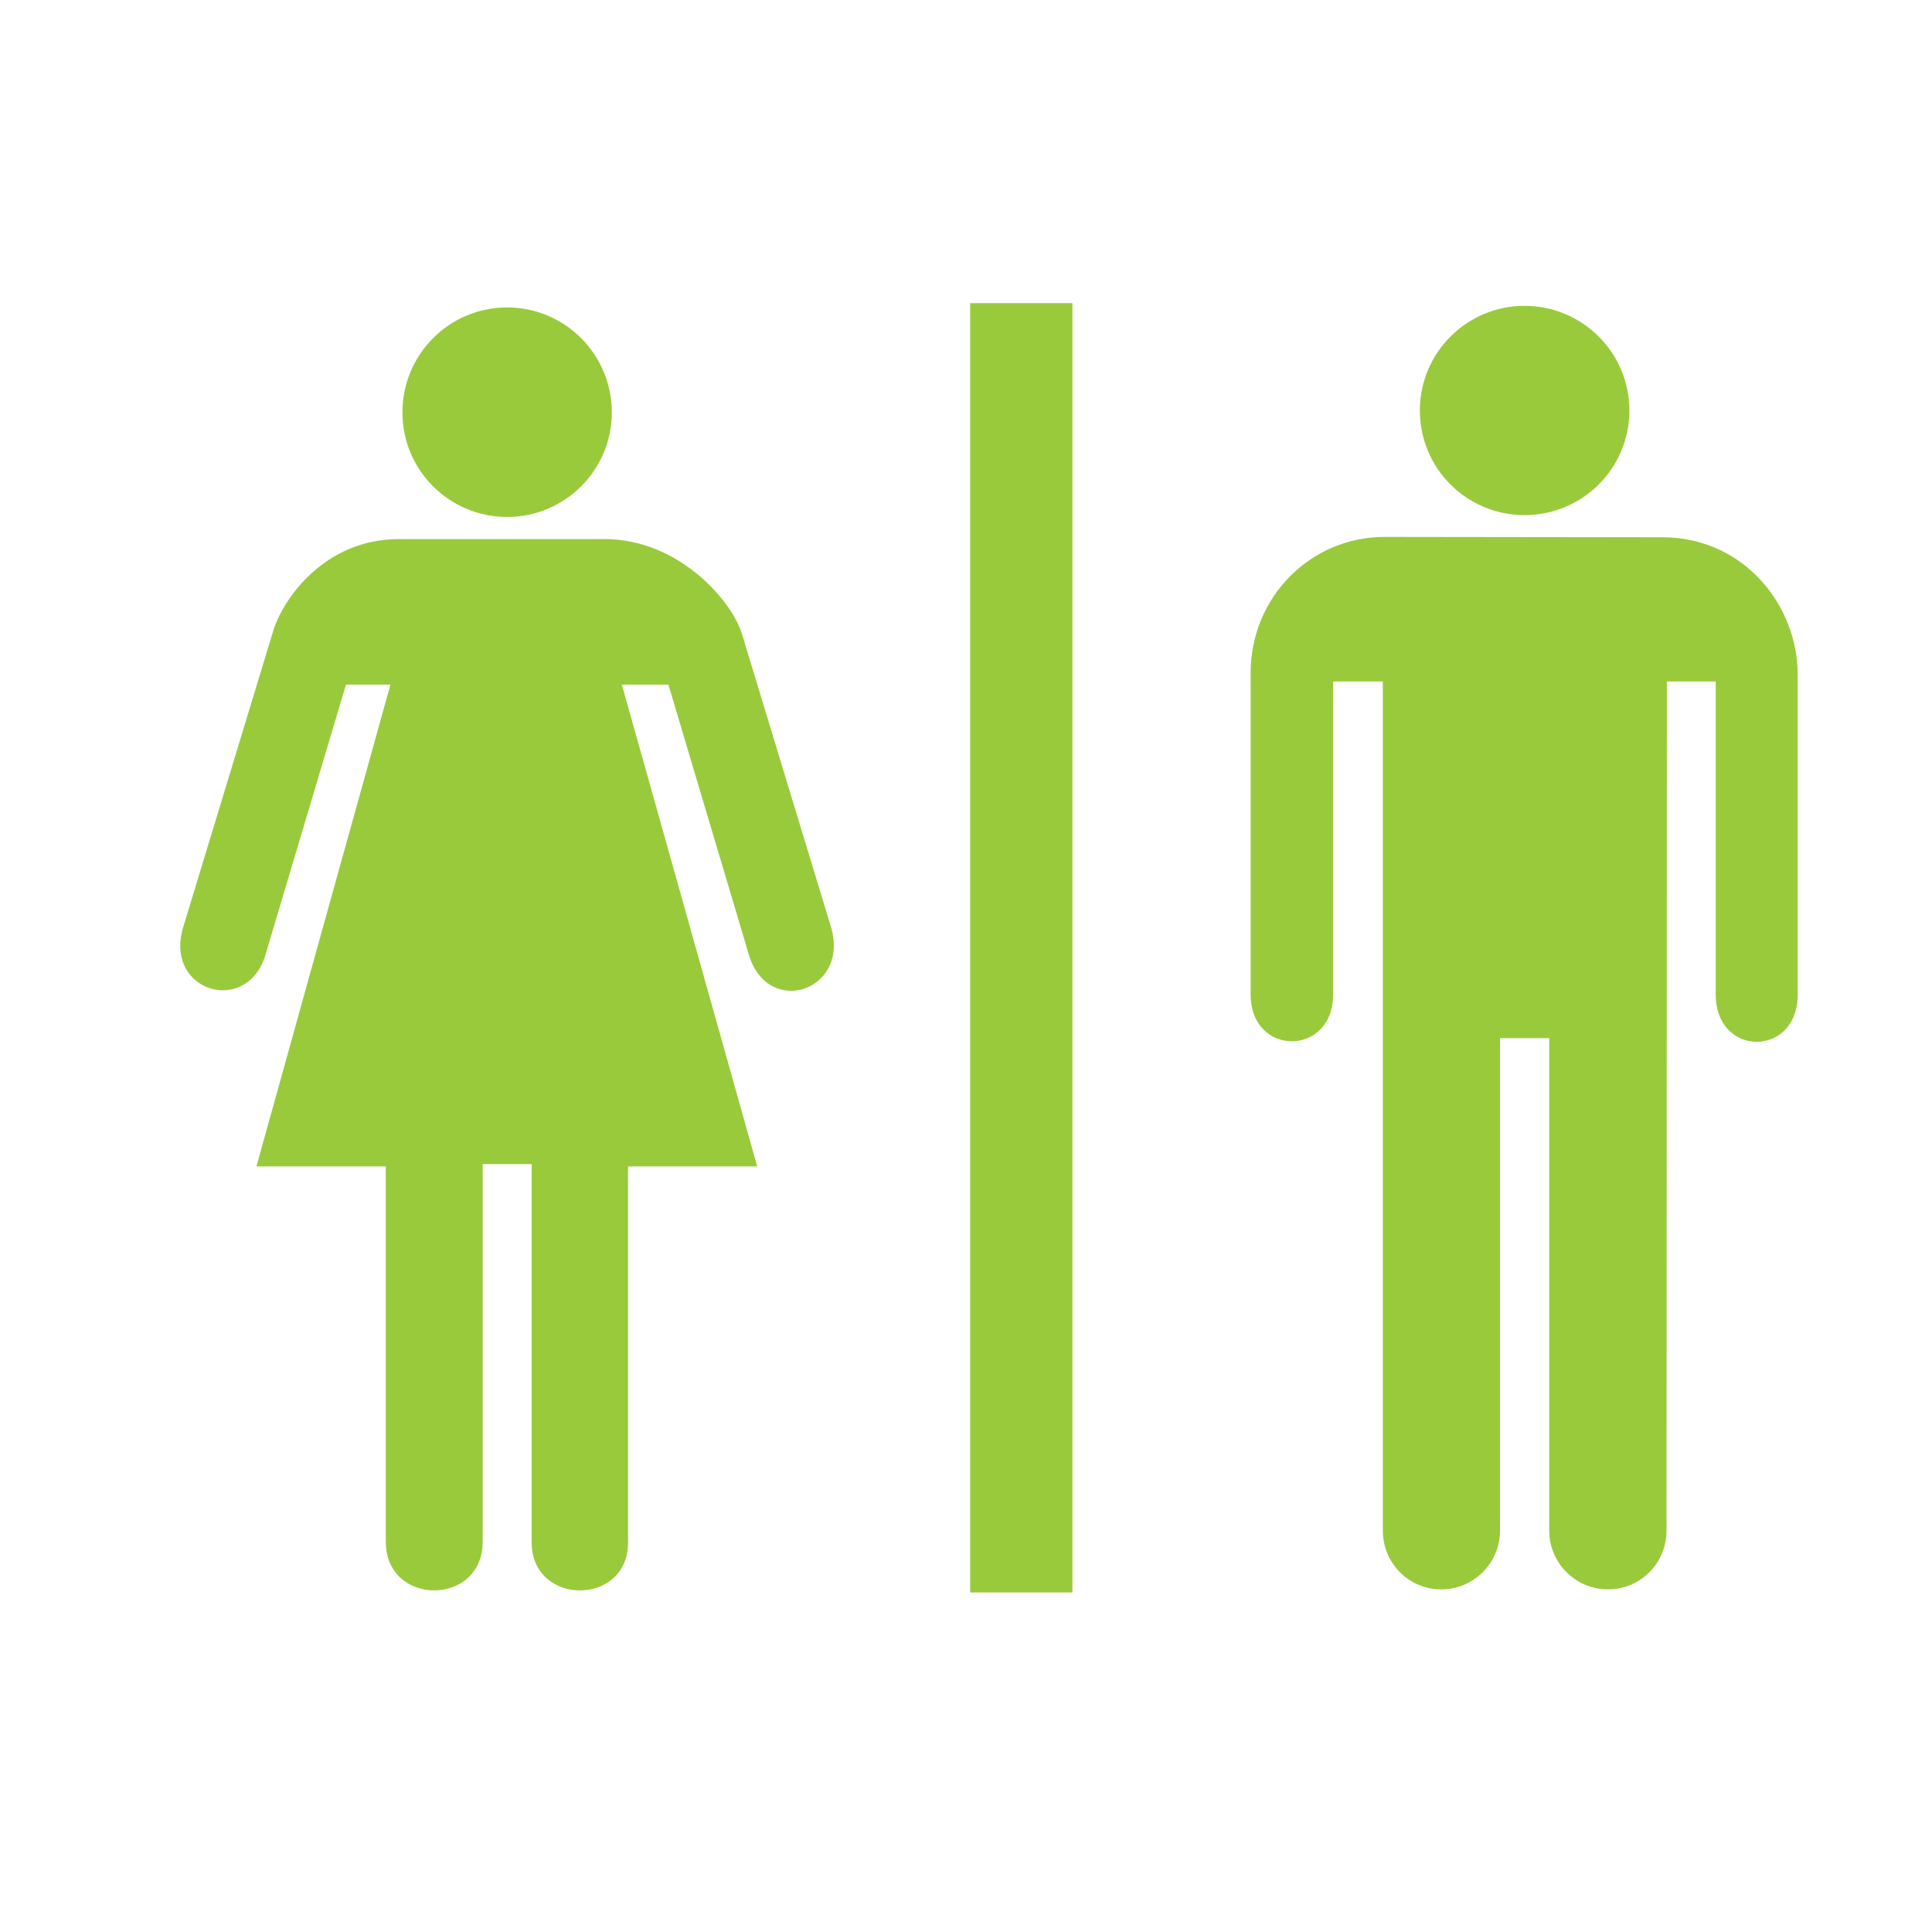
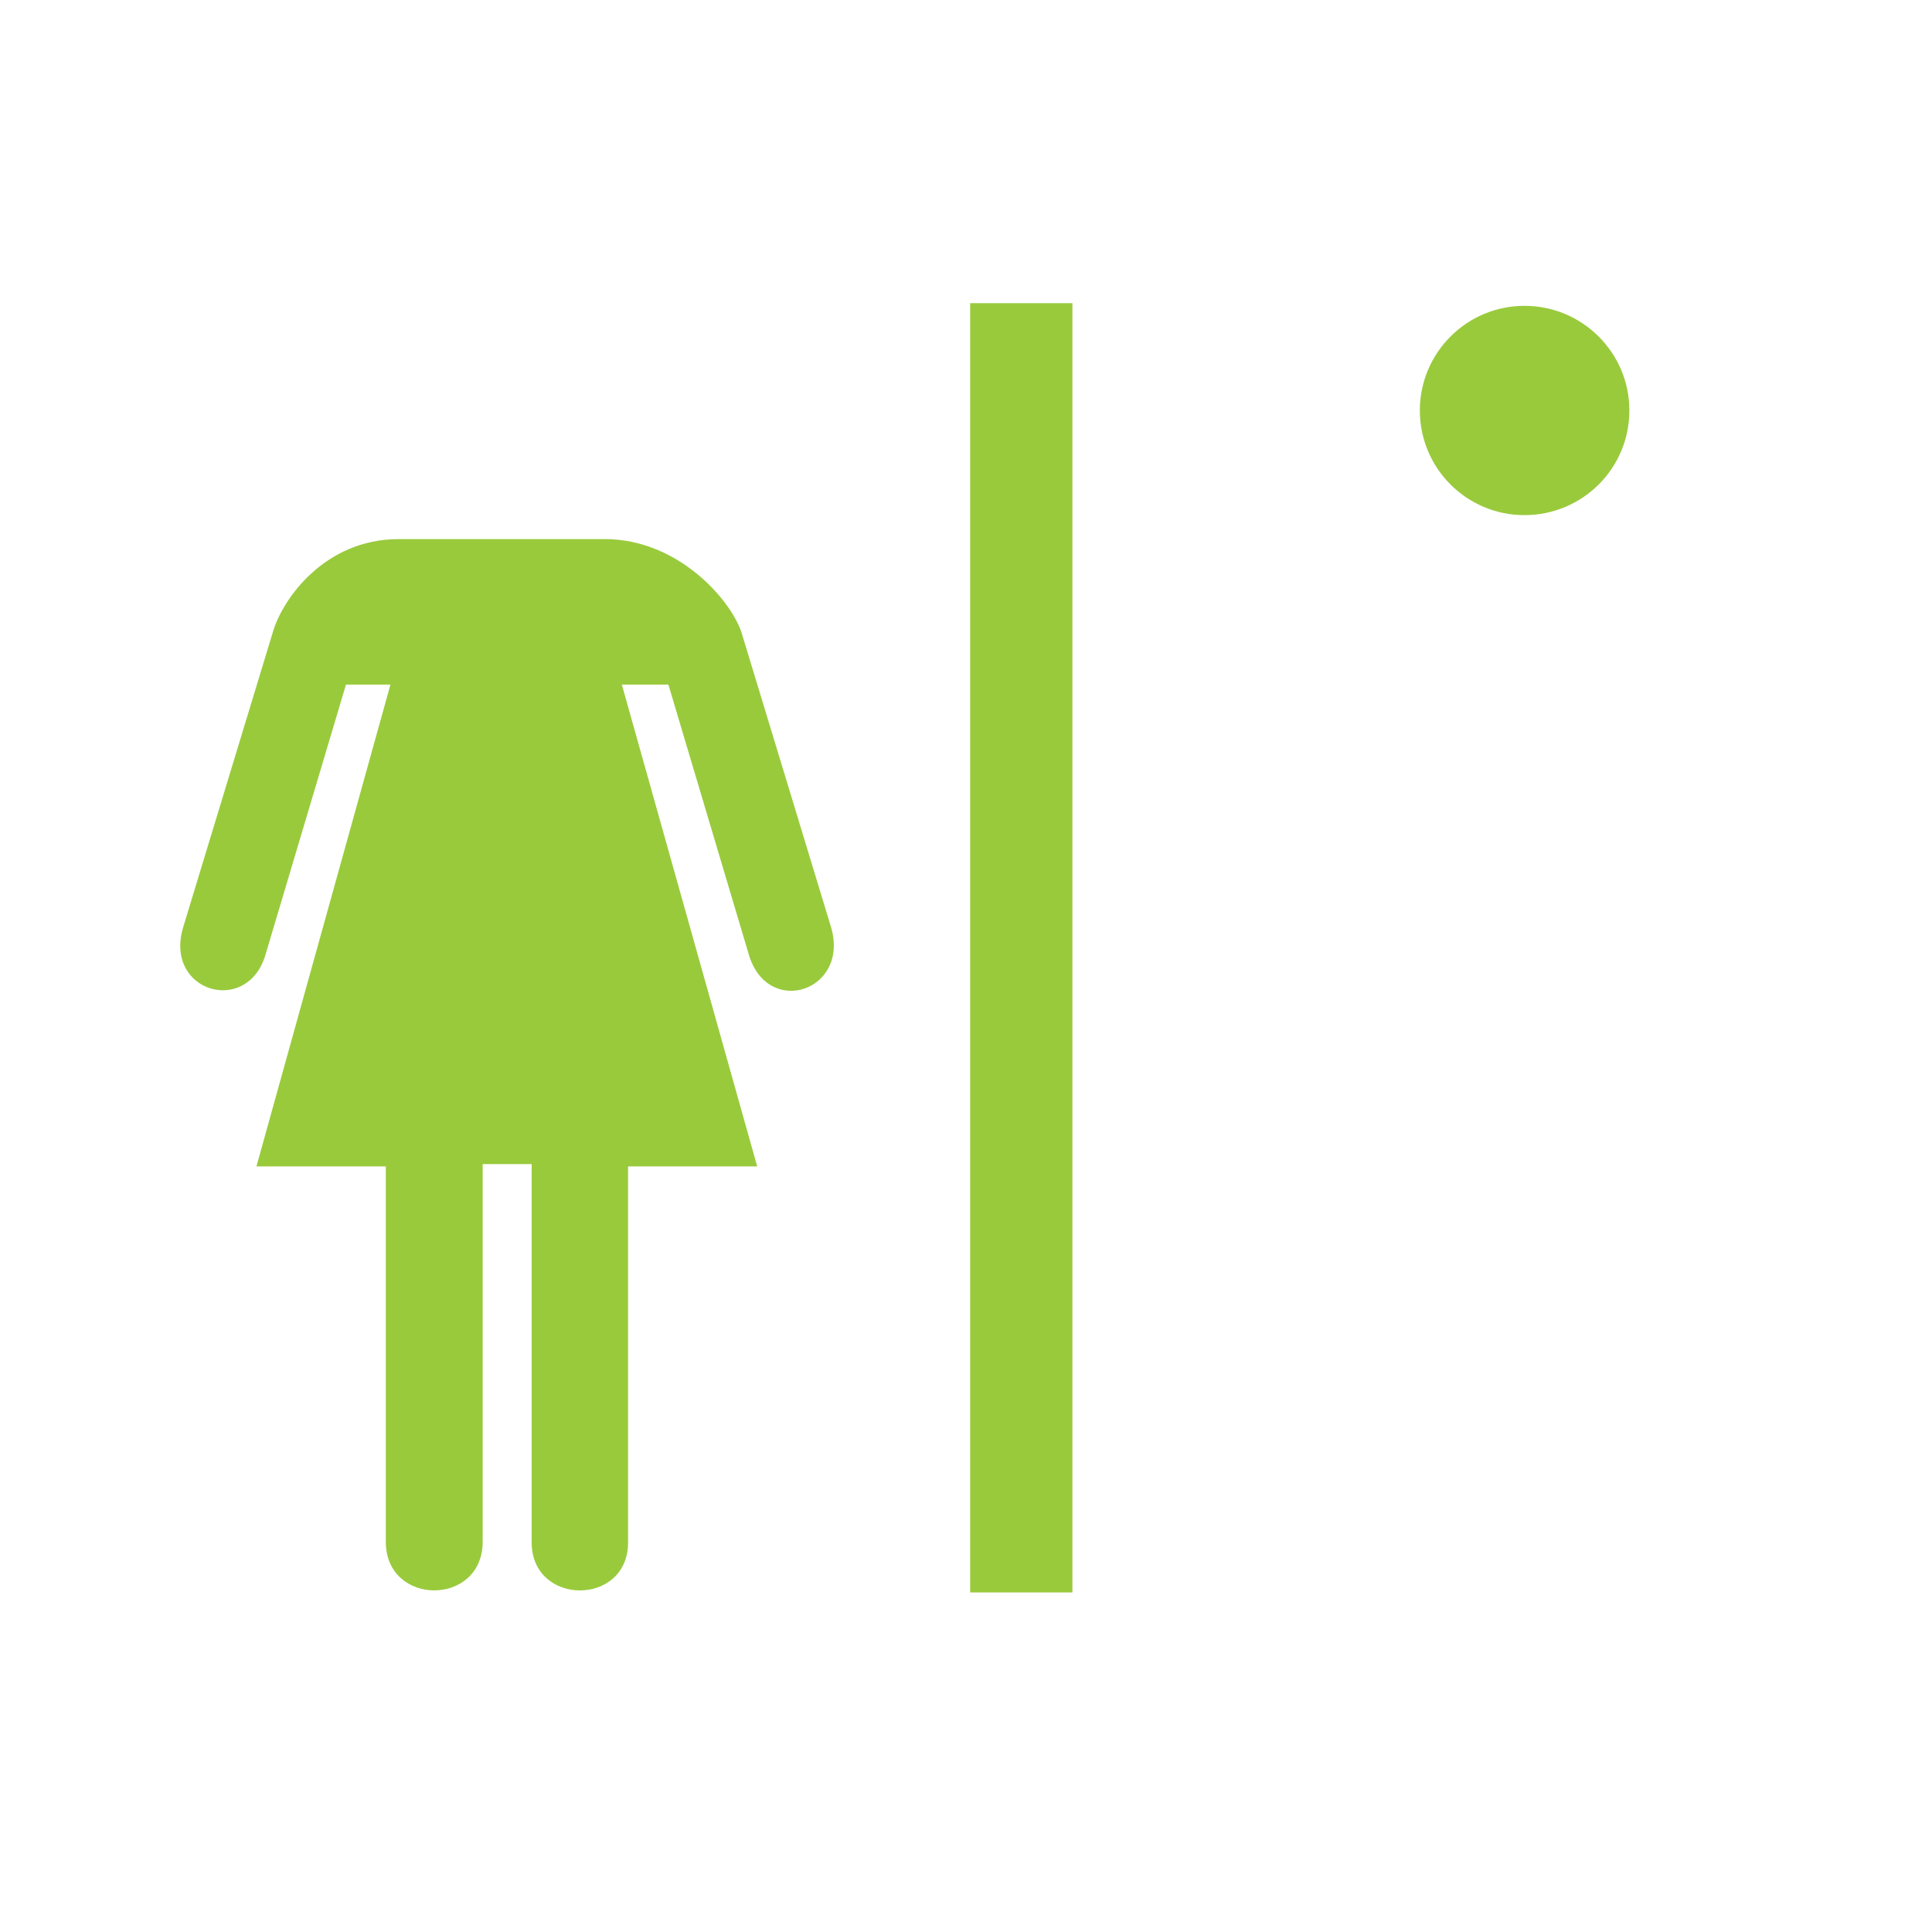
<svg xmlns="http://www.w3.org/2000/svg" width="123.547" height="123.539">
  <title>Bathroom Logo</title>
  <g>
    <title>Layer 1</title>
    <g id="svg_9">
      <rect id="svg_4" fill="#99ca3c" height="82.445" width="6.539" y="19.387" x="62.039" />
      <path id="svg_5" fill="#99ca3c" d="m38.664,34.473c4.688,0 8.047,3.859 8.75,5.961l5.742,18.898c1.148,4.047 -4.016,5.734 -5.25,1.781l-5.164,-17.336l-2.977,0l8.656,30.812l-8.258,0l0,24.047c0,4.102 -6.164,4.078 -6.164,0l0,-24.195l-3.133,0l0,24.149c0,4.148 -6.195,4.148 -6.195,0l0,-24l-8.273,0l8.57,-30.812l-2.844,0l-5.18,17.383c-1.219,3.781 -6.43,2.25 -5.242,-1.828l5.742,-18.898c0.617,-2.148 3.336,-5.961 8.047,-5.961l13.173,0l0,-0.001z" />
-       <path id="svg_6" fill="#99ca3c" d="m32.43,33.059c3.695,0 6.695,-3 6.695,-6.688c0,-3.711 -3,-6.711 -6.695,-6.711c-3.703,0 -6.695,3 -6.695,6.711c-0.001,3.688 2.992,6.688 6.695,6.688z" />
      <path id="svg_7" fill="#99ca3c" d="m97.484,32.941c3.711,0 6.711,-2.984 6.711,-6.695c0,-3.688 -3,-6.688 -6.711,-6.688c-3.688,0 -6.688,3 -6.688,6.688c0.001,3.711 3.001,6.695 6.688,6.695z" />
-       <path id="svg_8" fill="#99ca3c" d="m88.43,97.879c0,2.078 1.656,3.758 3.734,3.758c2.07,0 3.758,-1.68 3.758,-3.758l0,-31.492l3.148,0l0,31.492c0,2.078 1.688,3.758 3.758,3.758c2.078,0 3.742,-1.68 3.742,-3.758l0.023,-54.297l3.125,0l0,20.016c0,4.031 5.242,4.031 5.242,0l0,-20.453c0,-4.445 -3.461,-8.789 -8.664,-8.789l-17.75,-0.023c-4.758,0 -8.57,3.875 -8.57,8.688l0,20.578c0,3.984 5.273,3.984 5.273,0l0,-20.017l3.18,0l0,54.297l0.001,0z" />
    </g>
  </g>
</svg>